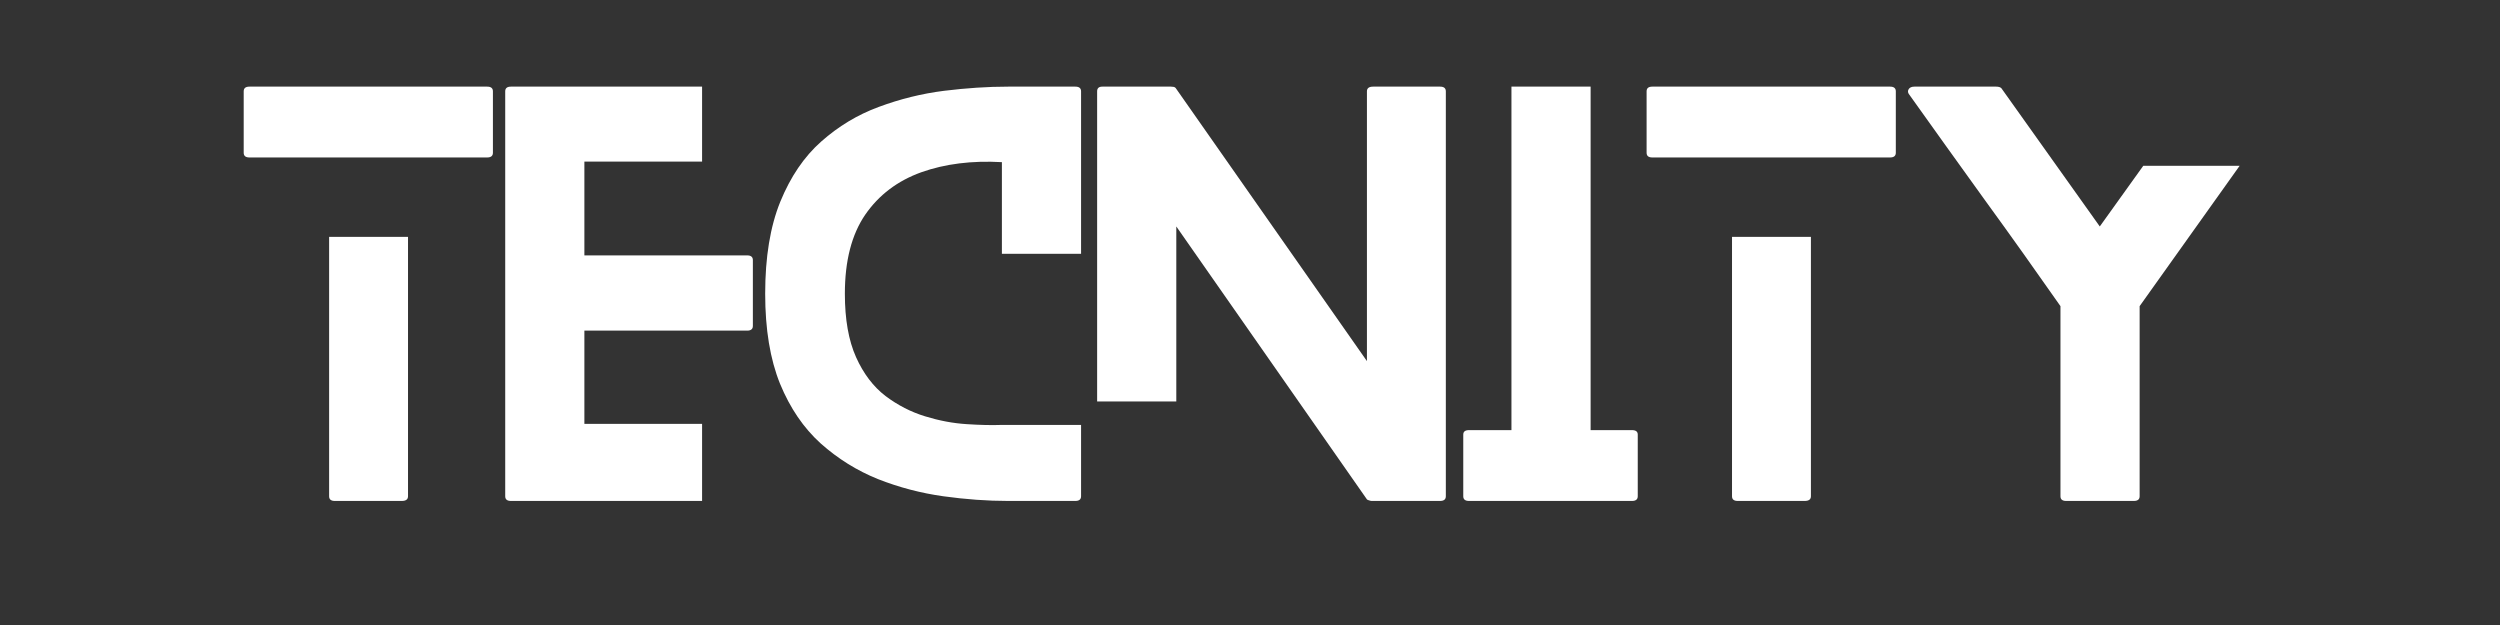
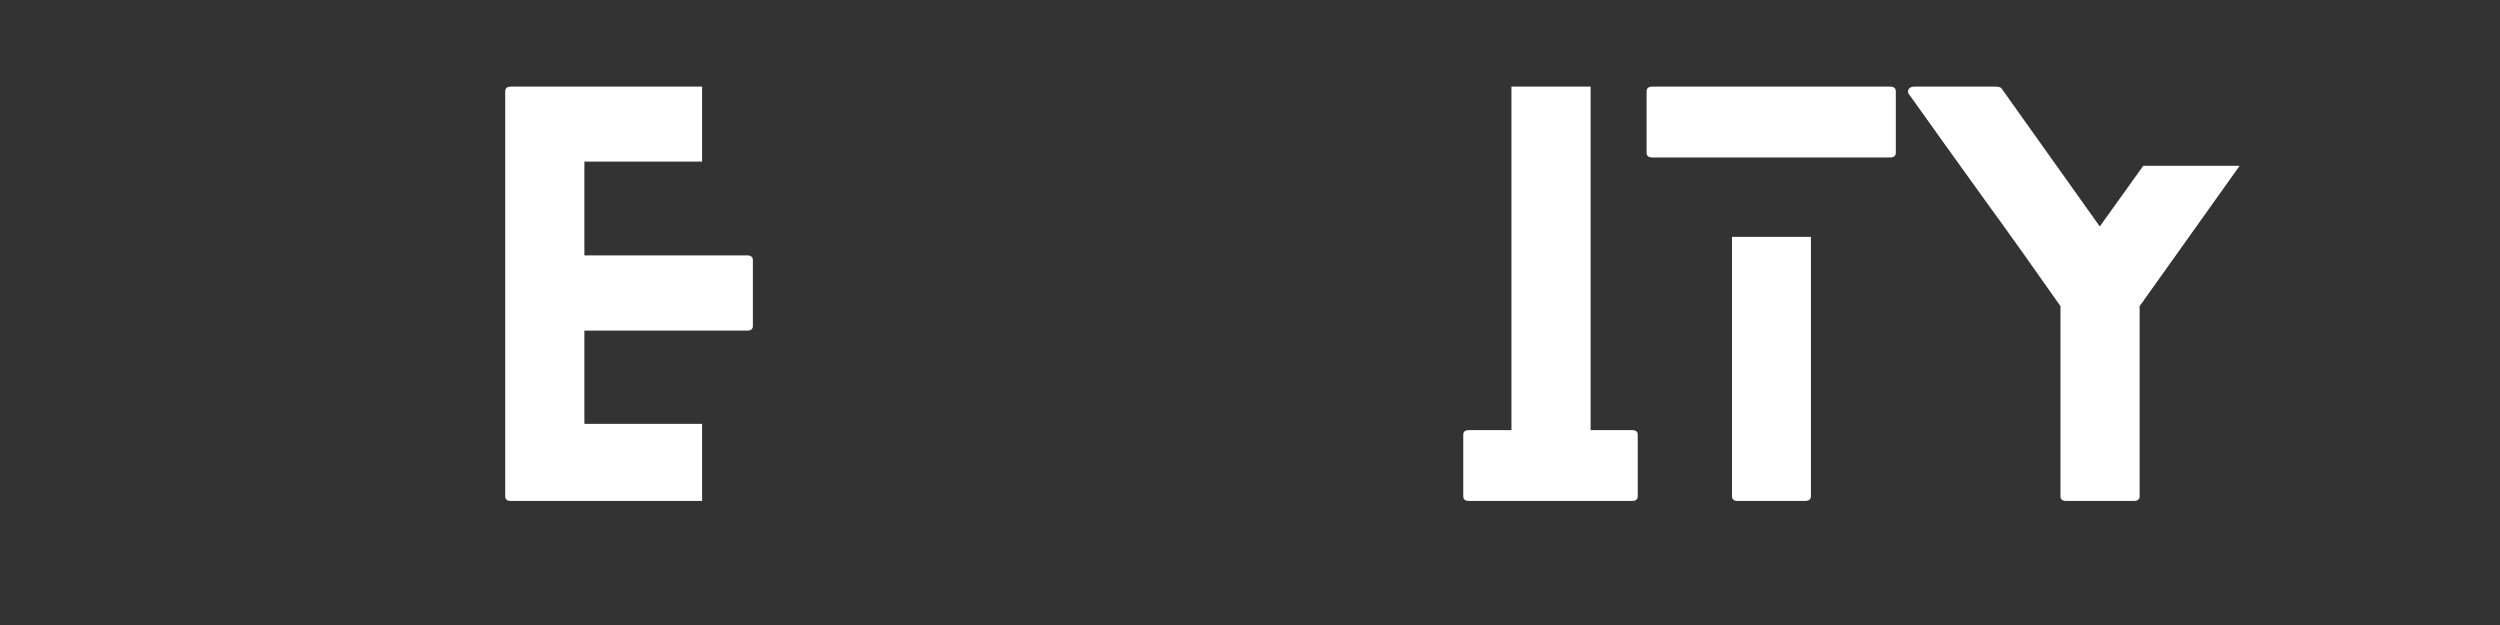
<svg xmlns="http://www.w3.org/2000/svg" width="200" zoomAndPan="magnify" viewBox="0 0 150 37.5" height="50" preserveAspectRatio="xMidYMid meet" version="1.0">
  <rect x="0" y="0" width="150" height="37.5" fill="#333333" stroke="none" />
  <defs>
    <g />
    <clipPath id="dc9d24571a">
-       <path d="M 0.488 5 L 16 5 L 16 31 L 0.488 31 Z M 0.488 5 " clip-rule="nonzero" />
-     </clipPath>
+       </clipPath>
    <clipPath id="5269b4c687">
      <rect x="0" width="122" y="0" height="34" />
    </clipPath>
  </defs>
  <g transform="matrix(1, 0, 0, 1, 14, -0)">
    <g clip-path="url(#5269b4c687)">
      <g clip-path="url(#dc9d24571a)">
        <g fill="#ffffff" fill-opacity="1">
          <g transform="translate(0.622, 30.057)">
            <g>
-               <path d="M 5.125 -15.844 L 9.859 -15.844 L 9.859 -0.281 C 9.859 -0.094 9.734 0 9.484 0 L 5.469 0 C 5.238 0 5.125 -0.094 5.125 -0.281 Z M 0.344 -20.609 C 0.113 -20.609 0 -20.703 0 -20.891 L 0 -24.578 C 0 -24.766 0.113 -24.859 0.344 -24.859 L 14.609 -24.859 C 14.836 -24.859 14.953 -24.766 14.953 -24.578 L 14.953 -20.891 C 14.953 -20.703 14.836 -20.609 14.609 -20.609 Z M 0.344 -20.609 " />
-             </g>
+               </g>
          </g>
        </g>
      </g>
      <g fill="#ffffff" fill-opacity="1">
        <g transform="translate(16.313, 30.057)">
          <g>
            <path d="M 11.812 -4.625 L 11.812 0 L 0.344 0 C 0.113 0 0 -0.094 0 -0.281 L 0 -24.578 C 0 -24.766 0.113 -24.859 0.344 -24.859 L 11.812 -24.859 L 11.812 -20.359 L 4.75 -20.359 L 4.75 -14.734 L 14.516 -14.734 C 14.742 -14.734 14.859 -14.641 14.859 -14.453 L 14.859 -10.5 C 14.859 -10.312 14.742 -10.219 14.516 -10.219 L 4.75 -10.219 L 4.75 -4.625 Z M 11.812 -4.625 " />
          </g>
        </g>
      </g>
      <g fill="#ffffff" fill-opacity="1">
        <g transform="translate(31.911, 30.057)">
          <g>
-             <path d="M 14.203 -4.562 L 18.953 -4.562 L 18.953 -0.281 C 18.953 -0.094 18.836 0 18.609 0 L 14.578 0 C 13.336 0 12.039 -0.094 10.688 -0.281 C 9.344 -0.469 8.035 -0.812 6.766 -1.312 C 5.504 -1.82 4.359 -2.535 3.328 -3.453 C 2.305 -4.379 1.492 -5.57 0.891 -7.031 C 0.297 -8.5 0 -10.301 0 -12.438 C 0 -14.625 0.301 -16.461 0.906 -17.953 C 1.52 -19.453 2.336 -20.656 3.359 -21.562 C 4.391 -22.477 5.539 -23.172 6.812 -23.641 C 8.094 -24.117 9.398 -24.441 10.734 -24.609 C 12.066 -24.773 13.348 -24.859 14.578 -24.859 L 18.609 -24.859 C 18.836 -24.859 18.953 -24.766 18.953 -24.578 L 18.953 -14.828 L 14.203 -14.828 L 14.203 -20.328 C 12.398 -20.43 10.785 -20.227 9.359 -19.719 C 7.941 -19.207 6.82 -18.359 6 -17.172 C 5.188 -15.984 4.781 -14.406 4.781 -12.438 C 4.781 -10.895 5.004 -9.625 5.453 -8.625 C 5.898 -7.633 6.488 -6.859 7.219 -6.297 C 7.957 -5.742 8.75 -5.336 9.594 -5.078 C 10.445 -4.816 11.273 -4.66 12.078 -4.609 C 12.891 -4.555 13.598 -4.539 14.203 -4.562 Z M 14.203 -4.562 " />
-           </g>
+             </g>
        </g>
      </g>
      <g fill="#ffffff" fill-opacity="1">
        <g transform="translate(51.828, 30.057)">
          <g>
-             <path d="M 20.578 -24.859 C 20.805 -24.859 20.922 -24.766 20.922 -24.578 L 20.922 -0.281 C 20.922 -0.094 20.805 0 20.578 0 L 16.469 0 C 16.445 0 16.398 -0.008 16.328 -0.031 C 16.254 -0.051 16.207 -0.07 16.188 -0.094 L 4.75 -16.469 L 4.75 -5.969 L 0 -5.969 L 0 -24.578 C 0 -24.766 0.102 -24.859 0.312 -24.859 L 4.438 -24.859 C 4.477 -24.859 4.531 -24.852 4.594 -24.844 C 4.656 -24.832 4.695 -24.805 4.719 -24.766 L 16.188 -8.391 L 16.188 -24.578 C 16.188 -24.766 16.312 -24.859 16.562 -24.859 Z M 20.578 -24.859 " />
-           </g>
+             </g>
        </g>
      </g>
      <g fill="#ffffff" fill-opacity="1">
        <g transform="translate(73.796, 30.057)">
          <g>
            <path d="M 10.125 -4.25 C 10.352 -4.25 10.469 -4.16 10.469 -3.984 L 10.469 -0.281 C 10.469 -0.094 10.352 0 10.125 0 L 0.344 0 C 0.113 0 0 -0.094 0 -0.281 L 0 -3.984 C 0 -4.16 0.113 -4.25 0.344 -4.25 L 2.891 -4.25 L 2.891 -24.859 L 7.641 -24.859 L 7.641 -4.25 Z M 10.125 -4.25 " />
          </g>
        </g>
      </g>
      <g fill="#ffffff" fill-opacity="1">
        <g transform="translate(84.796, 30.057)">
          <g>
            <path d="M 5.125 -15.844 L 9.859 -15.844 L 9.859 -0.281 C 9.859 -0.094 9.734 0 9.484 0 L 5.469 0 C 5.238 0 5.125 -0.094 5.125 -0.281 Z M 0.344 -20.609 C 0.113 -20.609 0 -20.703 0 -20.891 L 0 -24.578 C 0 -24.766 0.113 -24.859 0.344 -24.859 L 14.609 -24.859 C 14.836 -24.859 14.953 -24.766 14.953 -24.578 L 14.953 -20.891 C 14.953 -20.703 14.836 -20.609 14.609 -20.609 Z M 0.344 -20.609 " />
          </g>
        </g>
      </g>
      <g fill="#ffffff" fill-opacity="1">
        <g transform="translate(100.487, 30.057)">
          <g>
            <path d="M 14.109 -20.109 L 19.891 -20.109 L 13.891 -11.688 L 13.891 -0.281 C 13.891 -0.094 13.773 0 13.547 0 L 9.484 0 C 9.254 0 9.141 -0.094 9.141 -0.281 L 9.141 -11.688 C 7.648 -13.82 6.141 -15.941 4.609 -18.047 C 3.086 -20.16 1.57 -22.273 0.062 -24.391 C -0.02 -24.492 -0.031 -24.598 0.031 -24.703 C 0.094 -24.805 0.207 -24.859 0.375 -24.859 L 5.281 -24.859 C 5.426 -24.859 5.531 -24.828 5.594 -24.766 L 11.5 -16.469 Z M 14.109 -20.109 " />
          </g>
        </g>
      </g>
    </g>
  </g>
</svg>